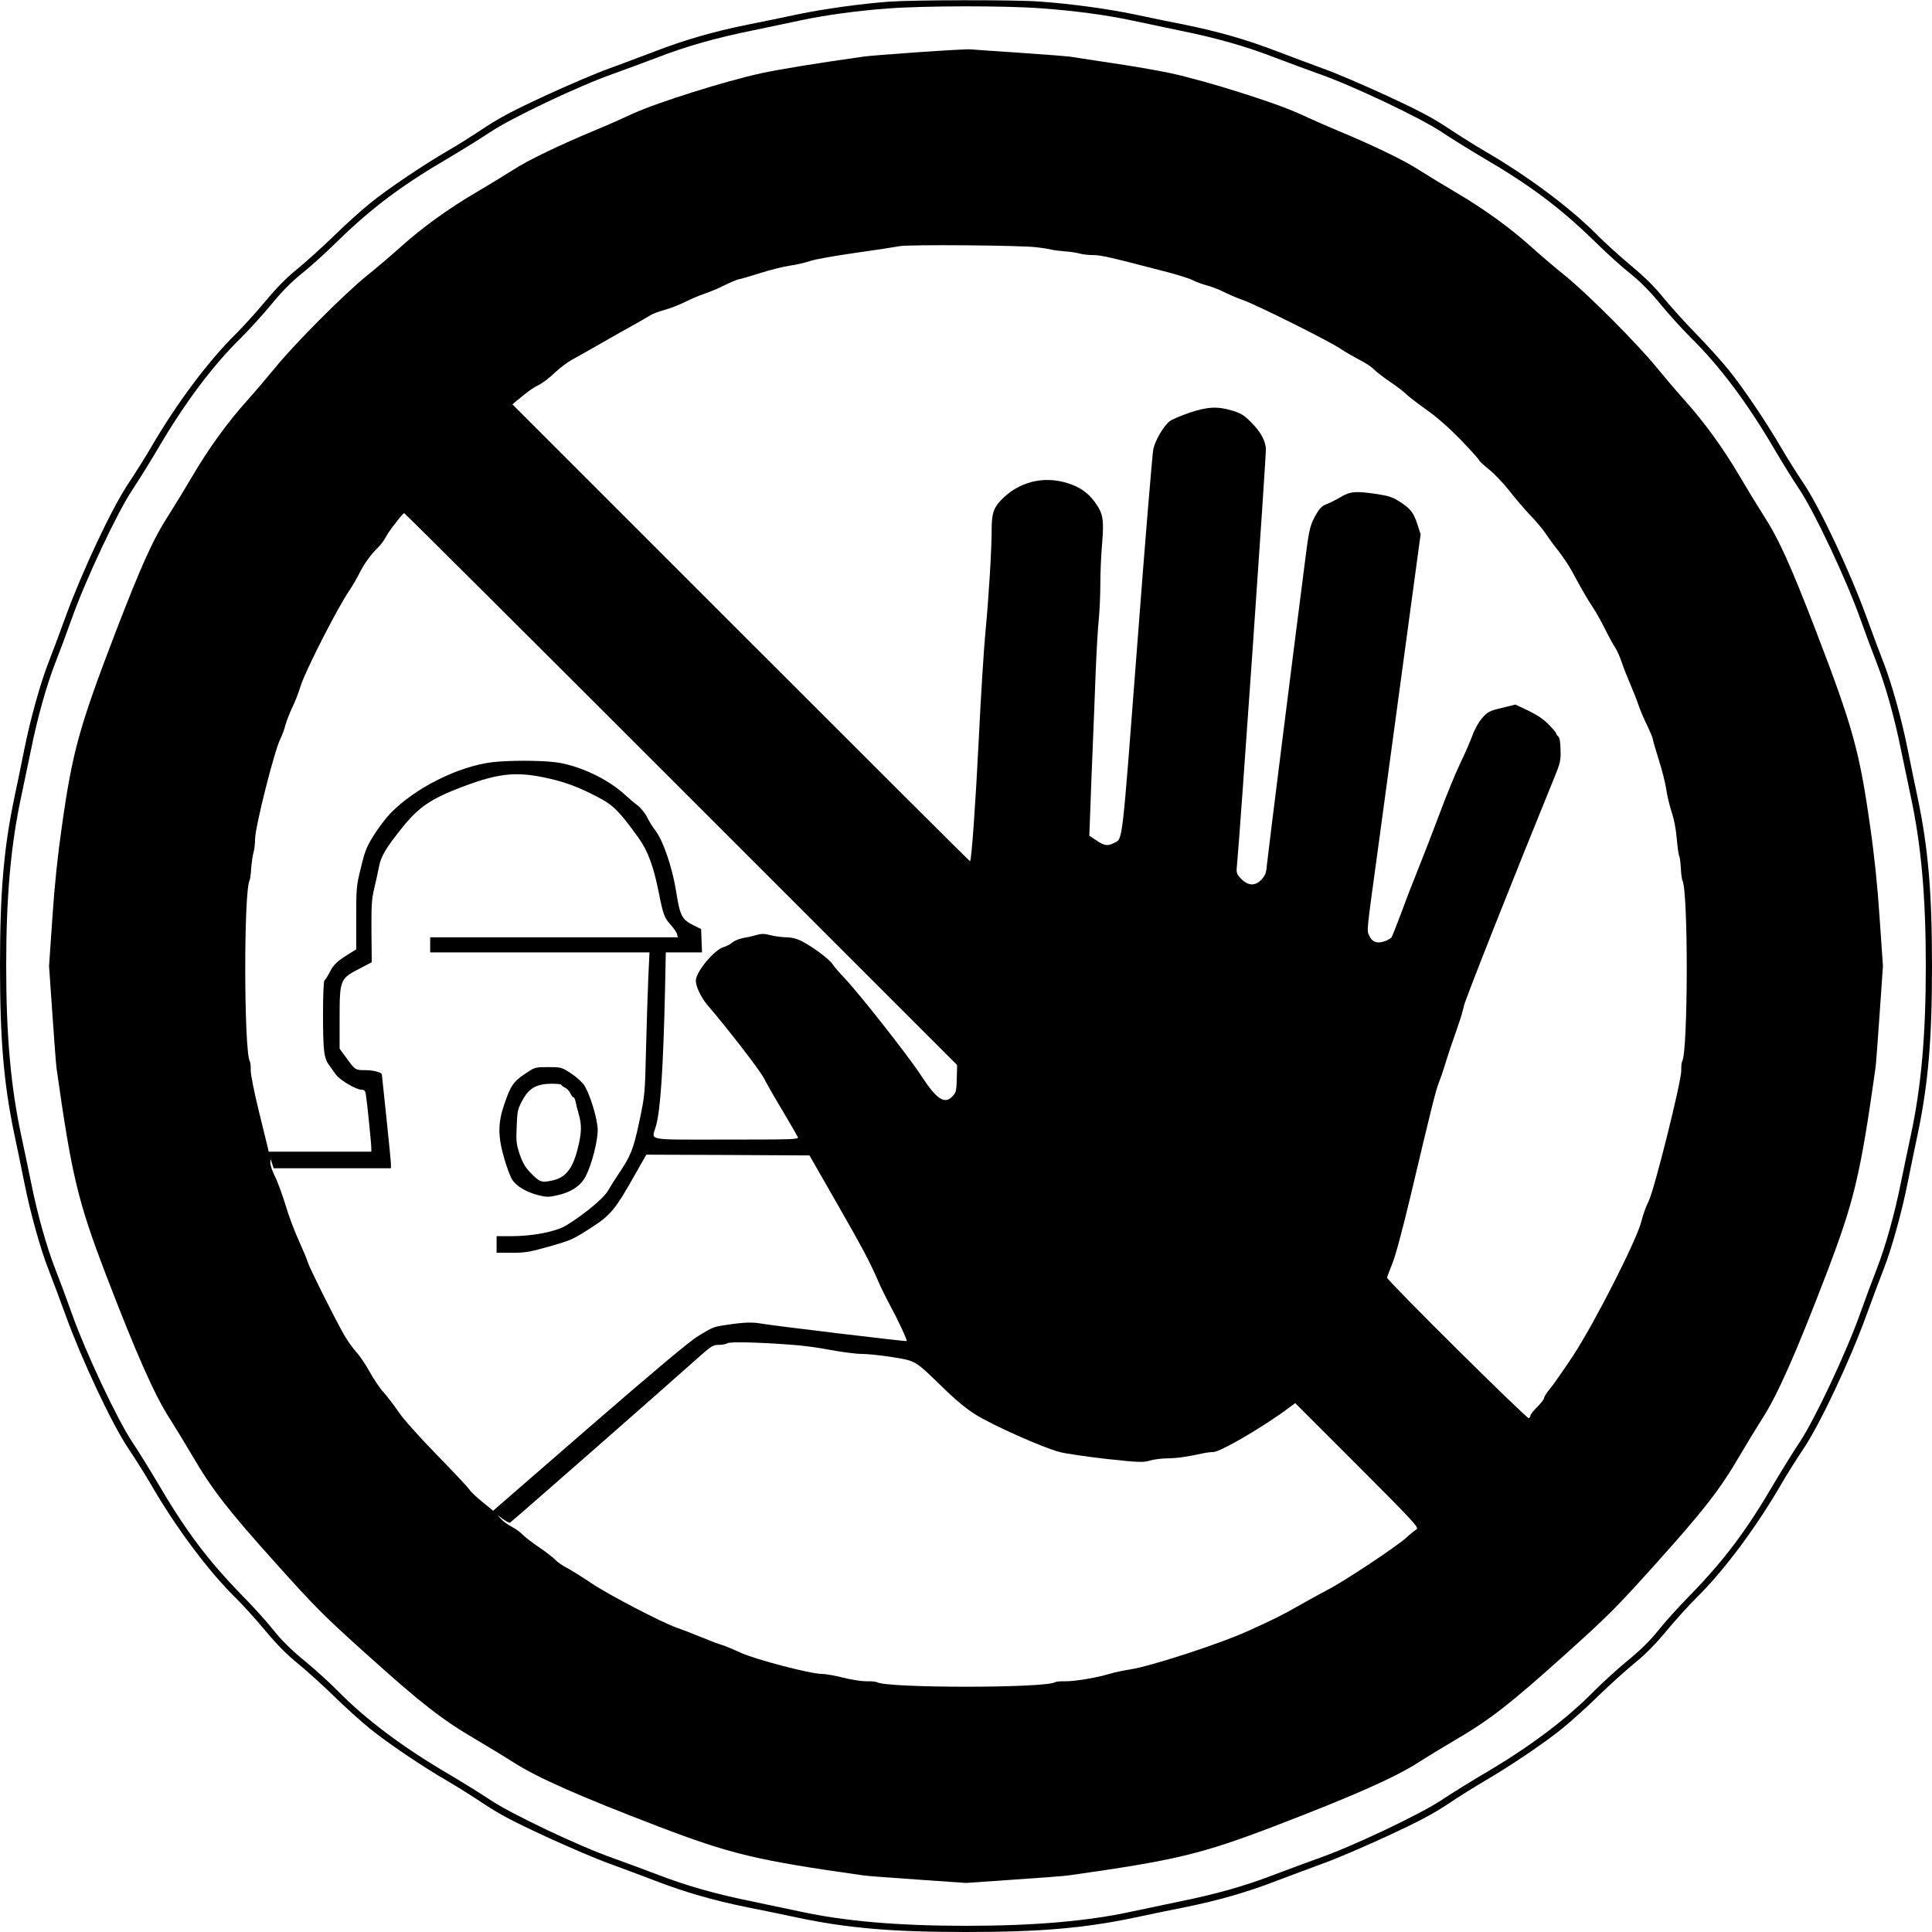
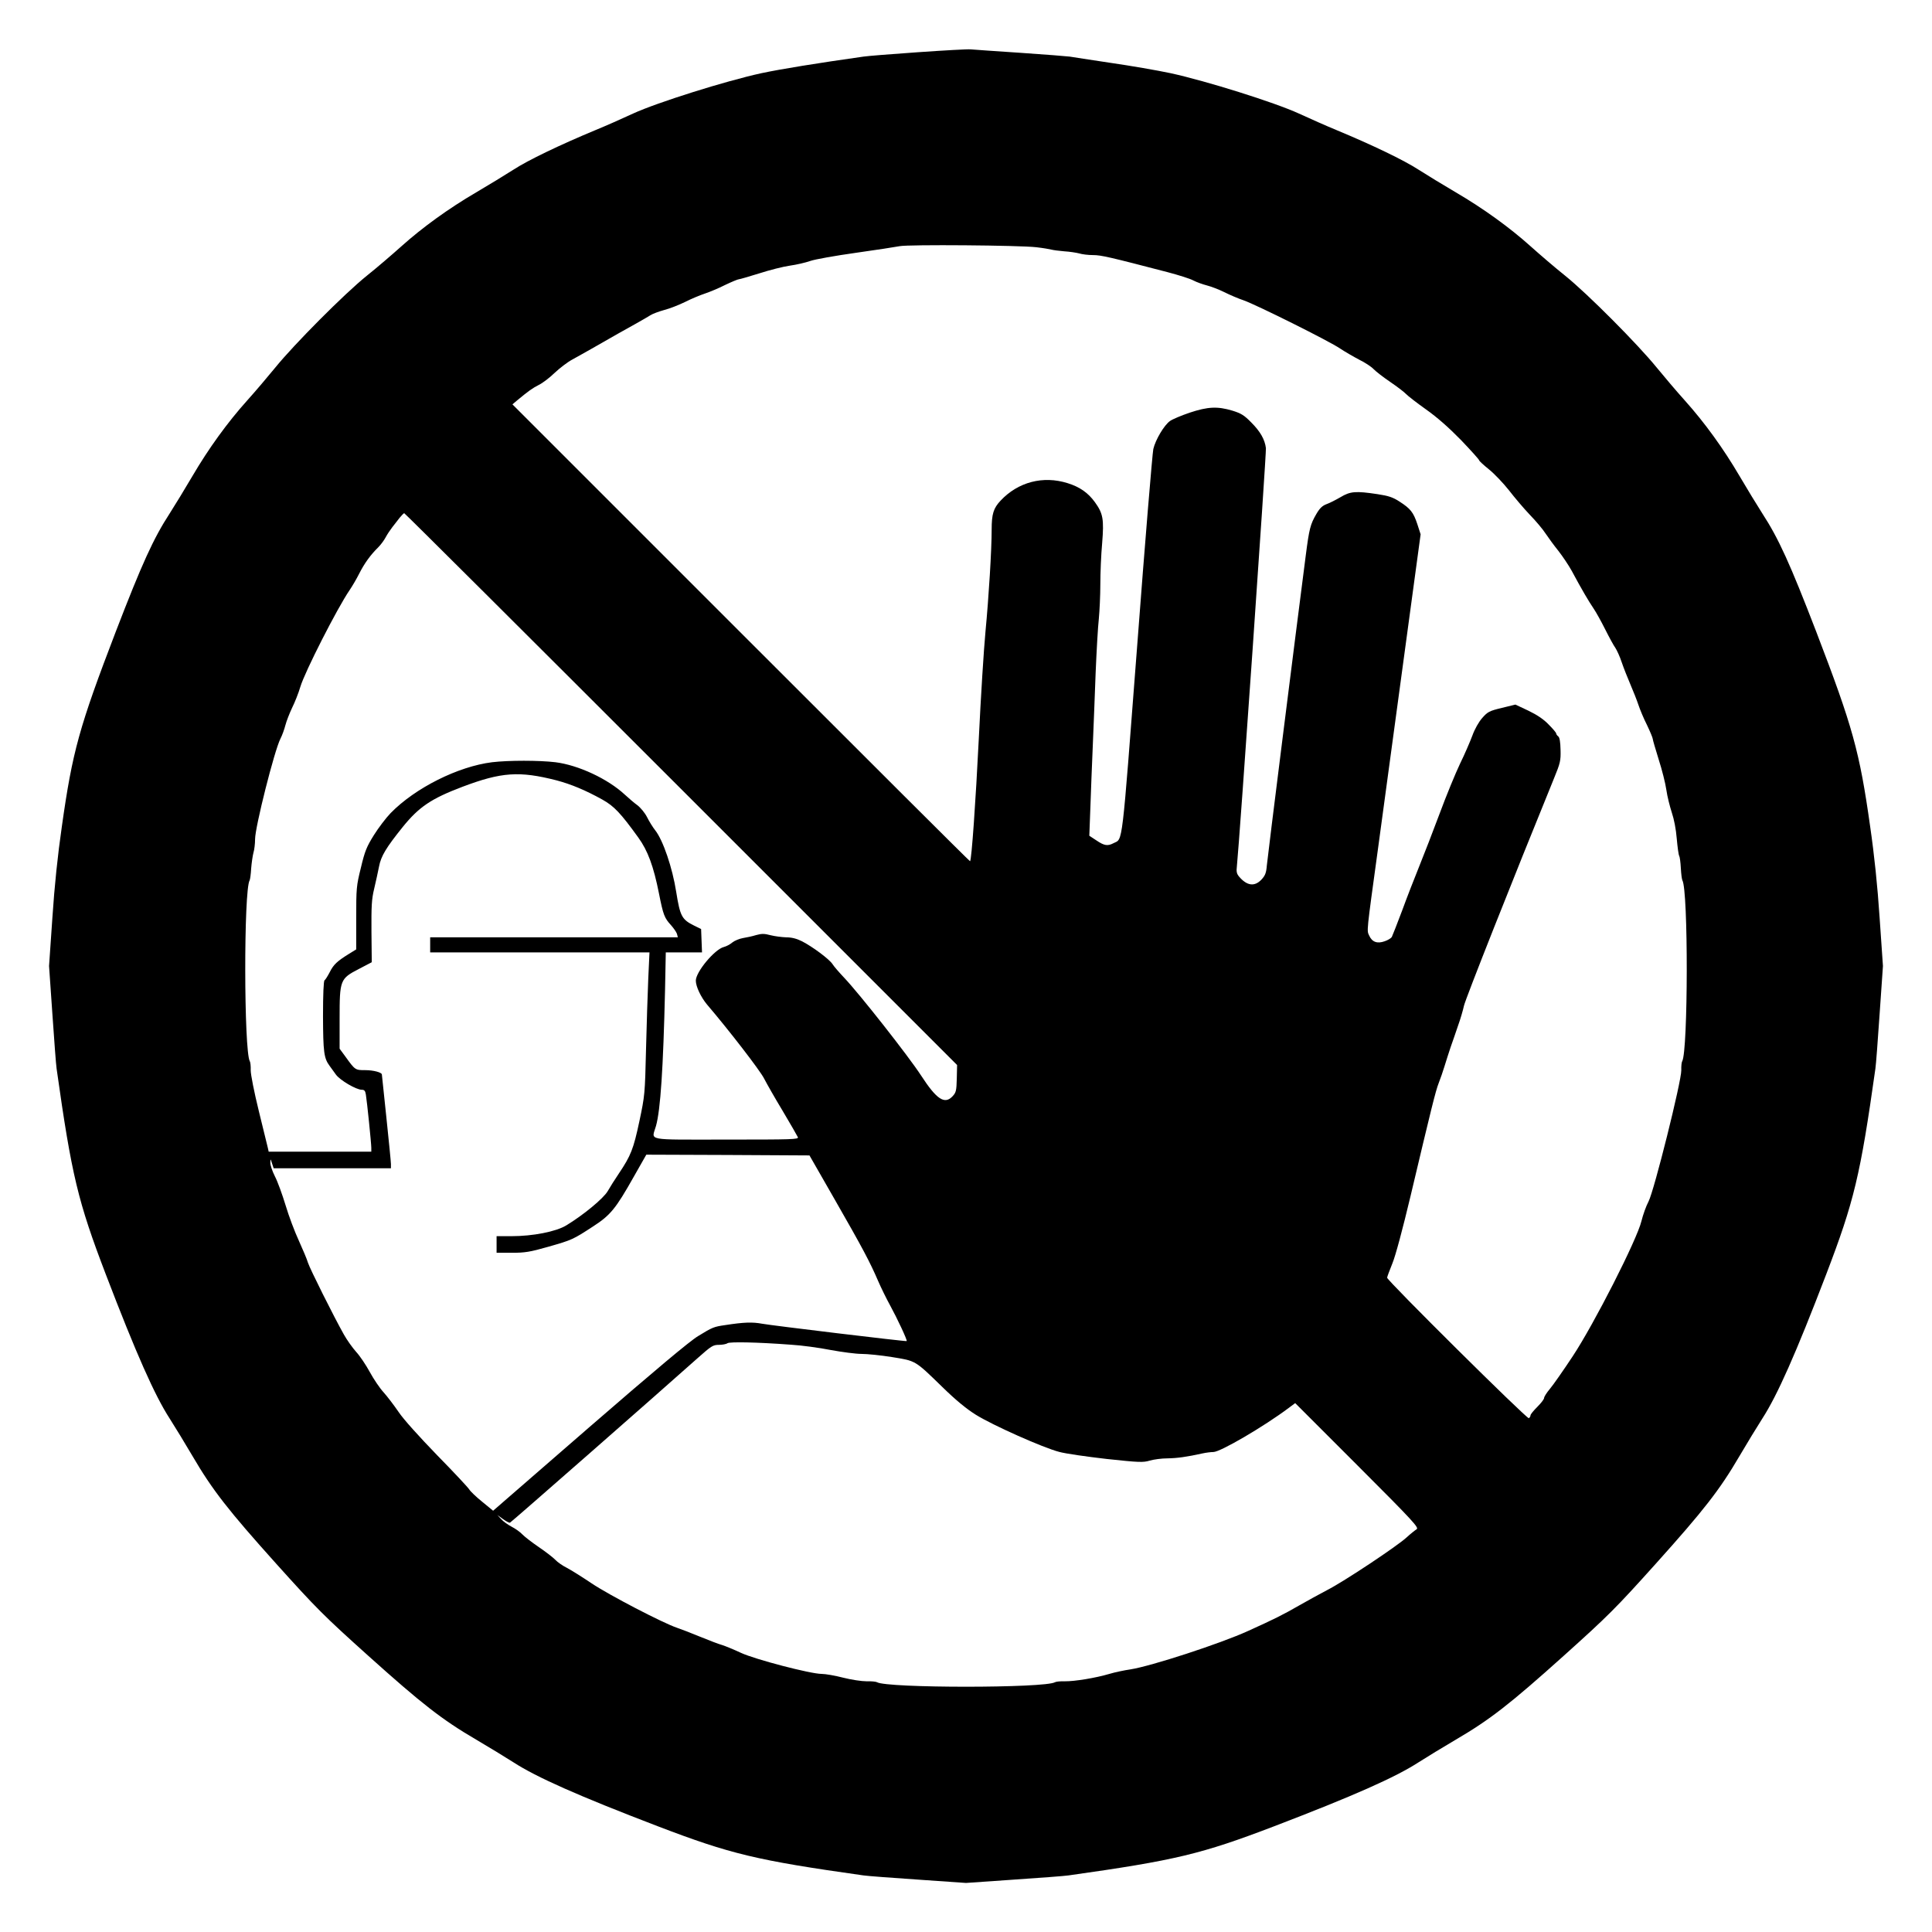
<svg xmlns="http://www.w3.org/2000/svg" version="1.0" width="1280pt" height="1280pt" viewBox="0 0 1280 1280" preserveAspectRatio="xMidYMid meet">
  <g transform="translate(0,1280) scale(0.1,-0.1)" fill="#000000" stroke="none">
-     <path d="M5890 12789 c-186 -14 -433 -48 -605 -84 -88 -19 -239 -50 -335 -69 -222 -45 -414 -100 -610 -176 -85 -32 -222 -84 -305 -114 -82 -29 -273 -111 -423 -180 -212 -98 -302 -146 -405 -214 -73 -49 -181 -117 -242 -152 -164 -95 -397 -252 -515 -348 -58 -47 -166 -144 -240 -217 -74 -72 -182 -169 -238 -215 -72 -58 -137 -124 -212 -214 -60 -72 -150 -171 -200 -221 -180 -177 -393 -462 -560 -750 -35 -60 -103 -169 -152 -242 -109 -164 -304 -579 -413 -878 -40 -110 -91 -247 -114 -305 -53 -134 -122 -382 -161 -580 -17 -85 -46 -227 -65 -315 -70 -335 -95 -626 -95 -1115 0 -489 25 -780 95 -1115 19 -88 48 -230 65 -315 39 -198 108 -446 161 -580 23 -58 74 -195 114 -305 109 -299 304 -714 413 -878 49 -73 117 -181 152 -242 167 -288 380 -573 560 -750 50 -49 140 -149 200 -221 75 -90 140 -156 212 -214 56 -46 164 -143 238 -215 74 -73 182 -170 240 -217 118 -96 351 -253 515 -348 61 -35 169 -103 242 -152 103 -68 193 -116 405 -214 150 -69 341 -151 423 -180 83 -30 220 -82 305 -114 196 -76 388 -131 610 -176 96 -19 247 -50 335 -69 334 -70 625 -95 1115 -95 490 0 781 25 1115 95 88 19 239 50 335 69 222 45 414 100 610 176 85 32 223 84 305 114 83 29 273 111 423 180 212 98 302 146 405 214 73 49 182 117 242 152 164 95 397 252 515 348 58 47 166 144 240 217 74 72 182 169 238 215 72 58 137 124 212 214 60 72 150 172 200 221 180 177 393 462 560 750 35 61 103 169 152 242 109 164 304 579 413 878 40 110 91 247 114 305 53 134 122 382 161 580 17 85 46 227 65 315 70 335 95 626 95 1115 0 489 -25 780 -95 1115 -19 88 -48 230 -65 315 -39 198 -108 446 -161 580 -23 58 -74 195 -114 305 -109 299 -304 714 -413 878 -49 73 -117 182 -152 242 -95 164 -252 397 -348 515 -47 58 -144 166 -217 240 -72 74 -169 182 -215 238 -58 72 -124 137 -214 212 -72 60 -171 150 -221 200 -177 180 -462 393 -750 560 -60 35 -169 103 -242 152 -103 68 -193 116 -405 214 -150 69 -340 151 -423 180 -82 30 -220 82 -305 114 -196 76 -388 131 -610 176 -96 19 -247 50 -335 69 -179 37 -420 70 -630 85 -164 12 -829 11 -995 -1z m1005 -44 c227 -16 438 -45 601 -80 65 -14 207 -44 314 -66 247 -50 439 -104 638 -181 86 -33 218 -81 292 -108 225 -79 676 -293 815 -387 66 -44 186 -118 267 -166 318 -186 512 -331 748 -561 74 -73 179 -168 234 -211 68 -55 130 -118 201 -205 57 -69 145 -165 195 -215 192 -188 377 -435 557 -743 48 -81 122 -201 166 -267 99 -148 308 -591 402 -855 34 -96 83 -227 108 -290 59 -152 119 -365 161 -575 19 -93 49 -235 66 -315 69 -323 99 -662 99 -1120 0 -458 -30 -797 -99 -1120 -17 -80 -47 -221 -66 -315 -42 -210 -102 -423 -161 -575 -25 -63 -74 -194 -108 -290 -94 -264 -303 -707 -402 -855 -44 -66 -118 -186 -166 -267 -186 -318 -331 -512 -561 -748 -73 -74 -168 -179 -211 -234 -55 -68 -118 -130 -205 -201 -69 -57 -165 -145 -215 -195 -188 -192 -435 -377 -743 -557 -81 -48 -201 -122 -267 -166 -139 -94 -590 -308 -815 -387 -74 -27 -206 -75 -292 -108 -199 -77 -391 -131 -638 -181 -107 -22 -249 -52 -314 -66 -294 -64 -650 -94 -1096 -94 -446 0 -802 30 -1096 94 -65 14 -207 44 -314 66 -247 50 -439 104 -638 181 -86 33 -218 81 -292 108 -225 79 -676 293 -815 387 -66 44 -186 118 -267 166 -308 180 -555 365 -743 557 -49 50 -146 138 -215 195 -87 71 -150 133 -205 201 -43 55 -138 160 -211 234 -230 236 -375 430 -561 748 -48 81 -122 201 -166 267 -99 148 -308 591 -402 855 -34 96 -83 227 -108 290 -59 152 -119 365 -161 575 -19 94 -49 235 -66 315 -69 323 -99 662 -99 1120 0 458 30 797 99 1120 17 80 47 222 66 315 42 210 102 423 161 575 25 63 74 194 108 290 94 264 303 707 402 855 44 66 118 186 166 267 180 308 365 555 557 743 50 50 138 146 195 215 71 87 133 150 201 205 55 43 160 138 234 211 236 230 430 375 748 561 81 48 201 122 267 166 139 94 590 308 815 387 74 27 206 75 292 108 199 77 391 131 638 181 107 22 249 52 314 66 159 34 373 64 581 79 234 18 776 19 1010 1z" />
    <path d="M6081 12454 c-173 -12 -335 -25 -360 -29 -304 -43 -545 -82 -677 -110 -235 -51 -690 -194 -849 -267 -71 -33 -184 -83 -250 -110 -238 -99 -446 -199 -543 -262 -55 -35 -166 -103 -248 -151 -180 -105 -357 -233 -496 -358 -57 -51 -159 -139 -228 -194 -149 -120 -481 -454 -606 -608 -49 -60 -133 -159 -187 -219 -131 -146 -256 -319 -362 -500 -48 -82 -116 -193 -151 -248 -108 -166 -184 -334 -357 -783 -242 -631 -287 -793 -357 -1289 -28 -193 -49 -395 -63 -607 l-22 -319 22 -317 c12 -175 24 -338 28 -363 100 -709 141 -879 326 -1363 201 -525 324 -802 423 -955 35 -55 103 -166 151 -248 132 -226 238 -361 554 -713 266 -296 316 -346 612 -612 352 -316 487 -422 713 -554 82 -48 193 -116 248 -151 153 -99 430 -222 955 -423 484 -185 654 -226 1363 -326 25 -4 188 -16 363 -28 l317 -22 317 22 c175 12 338 24 363 28 709 100 879 141 1363 326 525 201 802 324 955 423 55 35 166 103 248 151 226 132 361 238 713 554 296 266 346 316 612 612 316 352 422 487 554 713 48 82 116 193 151 248 99 153 222 430 423 955 185 484 226 654 326 1363 4 25 16 188 28 363 l22 317 -22 319 c-14 212 -35 414 -63 607 -70 496 -115 658 -357 1289 -173 449 -249 617 -357 783 -35 55 -103 166 -151 248 -106 181 -231 354 -362 500 -54 60 -138 159 -187 219 -125 154 -457 488 -606 608 -69 55 -171 143 -228 194 -139 125 -316 253 -496 358 -82 48 -193 116 -248 151 -97 63 -305 163 -543 262 -66 27 -178 77 -250 110 -159 73 -614 216 -849 267 -89 19 -269 50 -401 69 -132 20 -252 38 -268 41 -15 2 -161 14 -325 25 -163 11 -313 21 -332 23 -19 2 -176 -7 -349 -19z m785 -1292 c45 -5 90 -13 101 -16 11 -3 48 -8 84 -11 35 -2 80 -9 99 -14 19 -6 60 -11 92 -11 53 0 109 -13 493 -113 72 -19 149 -43 171 -55 23 -12 63 -26 90 -33 27 -7 78 -26 114 -44 36 -18 94 -43 130 -55 85 -30 569 -271 640 -320 30 -20 87 -53 125 -73 39 -19 81 -47 95 -62 14 -15 63 -53 110 -85 47 -32 94 -68 105 -80 11 -12 70 -58 132 -102 75 -53 152 -121 233 -204 66 -69 120 -129 120 -134 0 -4 29 -31 65 -60 35 -28 94 -90 132 -138 37 -48 99 -121 138 -162 40 -41 87 -97 105 -125 18 -27 56 -79 85 -115 28 -36 67 -94 87 -130 68 -127 115 -206 145 -250 17 -25 52 -88 78 -140 26 -52 56 -107 67 -122 10 -15 30 -58 42 -95 13 -38 39 -104 58 -148 19 -44 43 -105 53 -135 10 -30 35 -91 57 -134 21 -44 38 -85 38 -92 0 -6 18 -67 39 -135 22 -68 45 -159 51 -202 6 -43 23 -110 36 -150 15 -44 28 -111 33 -174 5 -56 12 -107 16 -113 4 -6 9 -43 11 -82 2 -39 7 -75 10 -80 40 -64 38 -1134 -1 -1199 -4 -6 -7 -33 -6 -60 1 -73 -180 -798 -217 -869 -16 -30 -37 -89 -47 -130 -29 -122 -314 -682 -455 -895 -62 -94 -130 -191 -151 -216 -22 -26 -39 -53 -39 -61 0 -8 -20 -34 -45 -59 -24 -24 -45 -49 -45 -56 0 -6 -5 -15 -11 -19 -12 -7 -939 912 -939 931 0 5 16 48 35 95 21 51 68 227 120 445 138 582 166 697 187 750 11 28 28 77 38 110 10 33 28 89 40 125 13 36 35 101 50 145 16 44 33 103 39 131 8 41 327 846 597 1508 41 100 45 116 43 188 -1 51 -6 82 -15 89 -8 6 -14 15 -14 20 0 5 -22 31 -49 58 -33 35 -76 64 -134 92 l-87 41 -90 -22 c-83 -20 -94 -26 -130 -67 -23 -26 -50 -74 -65 -116 -15 -40 -51 -124 -82 -187 -30 -63 -91 -211 -135 -330 -44 -118 -105 -275 -135 -349 -30 -74 -82 -207 -114 -295 -33 -88 -64 -166 -68 -174 -5 -8 -26 -21 -47 -28 -50 -18 -84 -5 -103 38 -16 35 -19 10 59 578 77 570 175 1291 241 1778 l41 302 -22 68 c-26 78 -45 102 -118 149 -43 28 -72 38 -145 49 -146 22 -181 19 -246 -20 -31 -18 -72 -39 -92 -46 -27 -10 -45 -26 -67 -64 -41 -70 -48 -98 -71 -276 -66 -510 -254 -2005 -258 -2055 -4 -49 -11 -66 -36 -93 -45 -47 -94 -41 -145 17 -19 22 -22 34 -17 76 16 149 196 2736 192 2766 -7 57 -37 110 -97 170 -46 47 -66 60 -124 78 -100 30 -163 27 -284 -13 -56 -19 -115 -44 -130 -55 -39 -27 -97 -125 -111 -186 -6 -27 -55 -615 -107 -1305 -104 -1357 -94 -1274 -156 -1306 -40 -21 -62 -17 -114 18 l-47 31 7 186 c3 102 11 287 16 411 5 124 14 342 19 485 6 143 15 303 21 355 5 52 10 156 10 229 0 74 5 197 12 272 13 160 6 197 -48 272 -45 62 -100 101 -181 126 -162 51 -328 8 -444 -116 -47 -50 -59 -88 -59 -192 0 -134 -19 -445 -41 -676 -11 -115 -31 -433 -44 -705 -21 -424 -48 -807 -58 -816 -2 -2 -684 679 -1517 1512 l-1515 1515 32 27 c75 62 100 80 143 102 25 12 72 48 105 80 33 31 85 71 115 87 30 17 87 48 125 70 166 95 224 128 295 167 41 23 86 49 100 58 14 9 54 24 90 34 36 9 99 34 140 54 41 21 100 45 130 55 30 10 91 35 134 57 44 21 85 38 92 38 6 0 67 18 135 39 68 22 159 45 202 51 43 6 104 20 135 31 31 11 167 35 302 54 135 19 265 39 290 44 58 12 798 6 906 -7z m-2353 -3590 l1828 -1828 -2 -89 c-2 -81 -5 -93 -27 -117 -53 -58 -106 -23 -210 137 -84 129 -405 537 -507 645 -34 36 -70 77 -79 92 -22 34 -133 116 -203 152 -36 18 -69 26 -105 26 -29 1 -75 7 -103 14 -41 11 -58 11 -95 1 -25 -8 -64 -16 -88 -20 -23 -4 -55 -17 -70 -29 -15 -13 -40 -26 -56 -30 -61 -15 -186 -165 -186 -223 0 -39 34 -110 74 -158 146 -171 352 -438 378 -490 17 -33 72 -130 124 -216 51 -86 96 -164 100 -173 6 -15 -34 -16 -475 -16 -546 0 -493 -10 -465 90 30 106 48 383 60 898 l5 252 120 0 120 0 -3 77 -3 78 -45 22 c-83 41 -94 62 -120 224 -25 160 -87 342 -139 408 -16 20 -40 59 -54 87 -14 28 -43 63 -64 79 -21 15 -58 47 -83 70 -113 105 -308 196 -460 215 -108 13 -311 13 -420 0 -225 -28 -509 -170 -672 -337 -31 -32 -81 -98 -111 -146 -48 -77 -60 -106 -86 -216 -30 -120 -31 -137 -31 -334 l0 -207 -47 -29 c-79 -49 -103 -71 -128 -121 -14 -27 -29 -51 -35 -55 -6 -4 -10 -91 -10 -238 1 -238 6 -278 44 -329 9 -13 28 -39 42 -58 27 -37 134 -100 171 -100 17 0 23 -7 27 -32 8 -49 36 -324 36 -353 l0 -25 -340 0 -340 0 -5 23 c-3 12 -30 122 -60 245 -32 130 -54 243 -54 271 1 27 -2 54 -6 60 -39 65 -41 1135 -1 1199 3 5 8 41 10 78 3 38 10 85 15 104 6 19 11 60 11 91 0 79 128 587 168 665 12 23 26 63 33 90 7 27 27 78 44 114 18 36 43 99 55 140 29 98 245 522 326 640 17 25 46 74 64 110 34 67 74 123 126 174 17 17 39 47 49 66 10 19 30 49 44 67 14 18 36 46 49 63 13 16 27 30 30 30 4 0 830 -823 1835 -1828z m-826 58 c98 -26 193 -66 303 -127 79 -44 122 -90 239 -252 63 -87 101 -190 137 -371 28 -142 36 -162 80 -210 17 -19 35 -45 39 -57 l6 -23 -820 0 -821 0 0 -50 0 -50 726 0 727 0 -8 -172 c-4 -95 -11 -308 -15 -473 -7 -293 -8 -304 -44 -474 -39 -183 -56 -227 -136 -346 -26 -38 -59 -91 -74 -117 -28 -48 -161 -158 -275 -227 -68 -41 -220 -71 -363 -71 l-98 0 0 -55 0 -55 101 0 c87 0 119 5 242 40 157 45 162 47 297 135 114 74 149 116 269 329 l83 146 540 -2 541 -3 169 -295 c183 -319 232 -412 285 -535 19 -44 55 -118 81 -165 45 -82 115 -231 109 -235 -4 -4 -893 103 -958 115 -64 12 -121 10 -244 -9 -76 -11 -84 -14 -180 -73 -54 -32 -284 -225 -719 -602 l-639 -555 -73 60 c-41 33 -79 70 -85 81 -7 12 -102 114 -213 227 -120 124 -223 238 -255 286 -30 44 -75 103 -100 131 -25 27 -66 88 -91 134 -25 46 -65 106 -90 133 -25 28 -62 80 -82 116 -66 117 -225 435 -238 476 -6 22 -34 87 -60 145 -27 58 -67 164 -88 235 -22 72 -53 158 -71 192 -17 34 -31 75 -30 90 1 28 1 28 11 -4 l11 -33 388 0 389 0 0 28 c0 15 -14 153 -30 307 -16 154 -30 283 -30 286 0 14 -56 29 -110 29 -66 0 -67 0 -131 89 l-39 53 0 199 c0 256 3 265 127 329 l86 45 -2 202 c-1 170 1 215 18 285 11 46 25 111 32 146 13 70 47 126 158 264 107 132 188 187 394 265 259 98 378 106 624 43z m1553 -3739 c69 -4 187 -20 263 -35 76 -14 168 -26 205 -26 37 0 128 -9 202 -21 159 -26 149 -19 334 -199 89 -87 160 -145 221 -183 112 -70 447 -219 552 -246 43 -12 185 -32 315 -47 215 -23 241 -24 285 -11 27 8 80 15 118 15 65 1 129 10 233 33 23 5 55 9 71 9 46 0 335 169 499 292 l43 32 412 -412 c376 -376 410 -414 392 -424 -11 -7 -40 -30 -65 -53 -61 -57 -416 -293 -526 -349 -49 -26 -132 -71 -184 -101 -111 -64 -170 -93 -340 -170 -186 -85 -645 -234 -780 -255 -41 -6 -104 -19 -140 -30 -91 -27 -232 -50 -295 -49 -29 1 -58 -2 -65 -6 -65 -40 -1115 -40 -1180 0 -7 4 -38 7 -69 6 -32 0 -100 10 -155 24 -54 14 -118 25 -143 25 -72 0 -437 95 -533 139 -47 22 -103 45 -125 52 -22 6 -88 31 -146 55 -58 24 -128 51 -155 60 -94 32 -448 216 -563 293 -64 43 -139 90 -166 104 -28 14 -61 37 -75 52 -14 15 -63 53 -110 85 -47 32 -96 70 -110 85 -14 15 -45 37 -70 50 -25 13 -56 35 -70 51 l-25 27 37 -27 c21 -15 41 -26 47 -24 8 3 983 858 1244 1091 90 80 101 87 140 87 23 0 49 5 57 11 16 10 193 7 420 -10z" />
-     <path d="M3479 5686 c-78 -52 -96 -79 -138 -202 -43 -125 -43 -214 0 -360 17 -59 40 -121 52 -139 29 -44 90 -81 168 -102 57 -15 73 -15 127 -3 95 20 160 63 194 130 39 77 78 229 78 303 0 71 -51 238 -90 298 -13 19 -51 54 -86 77 -63 41 -65 42 -152 42 -87 0 -88 0 -153 -44z m241 -74 c0 -4 10 -12 22 -17 13 -6 29 -22 36 -37 7 -16 17 -28 21 -28 5 0 11 -12 14 -27 3 -16 12 -53 21 -83 21 -74 20 -124 -6 -228 -32 -130 -78 -191 -160 -211 -78 -18 -90 -15 -146 42 -41 41 -57 68 -78 127 -23 68 -25 86 -21 186 4 104 7 116 38 174 44 81 93 109 192 110 37 0 67 -3 67 -8z" />
  </g>
</svg>